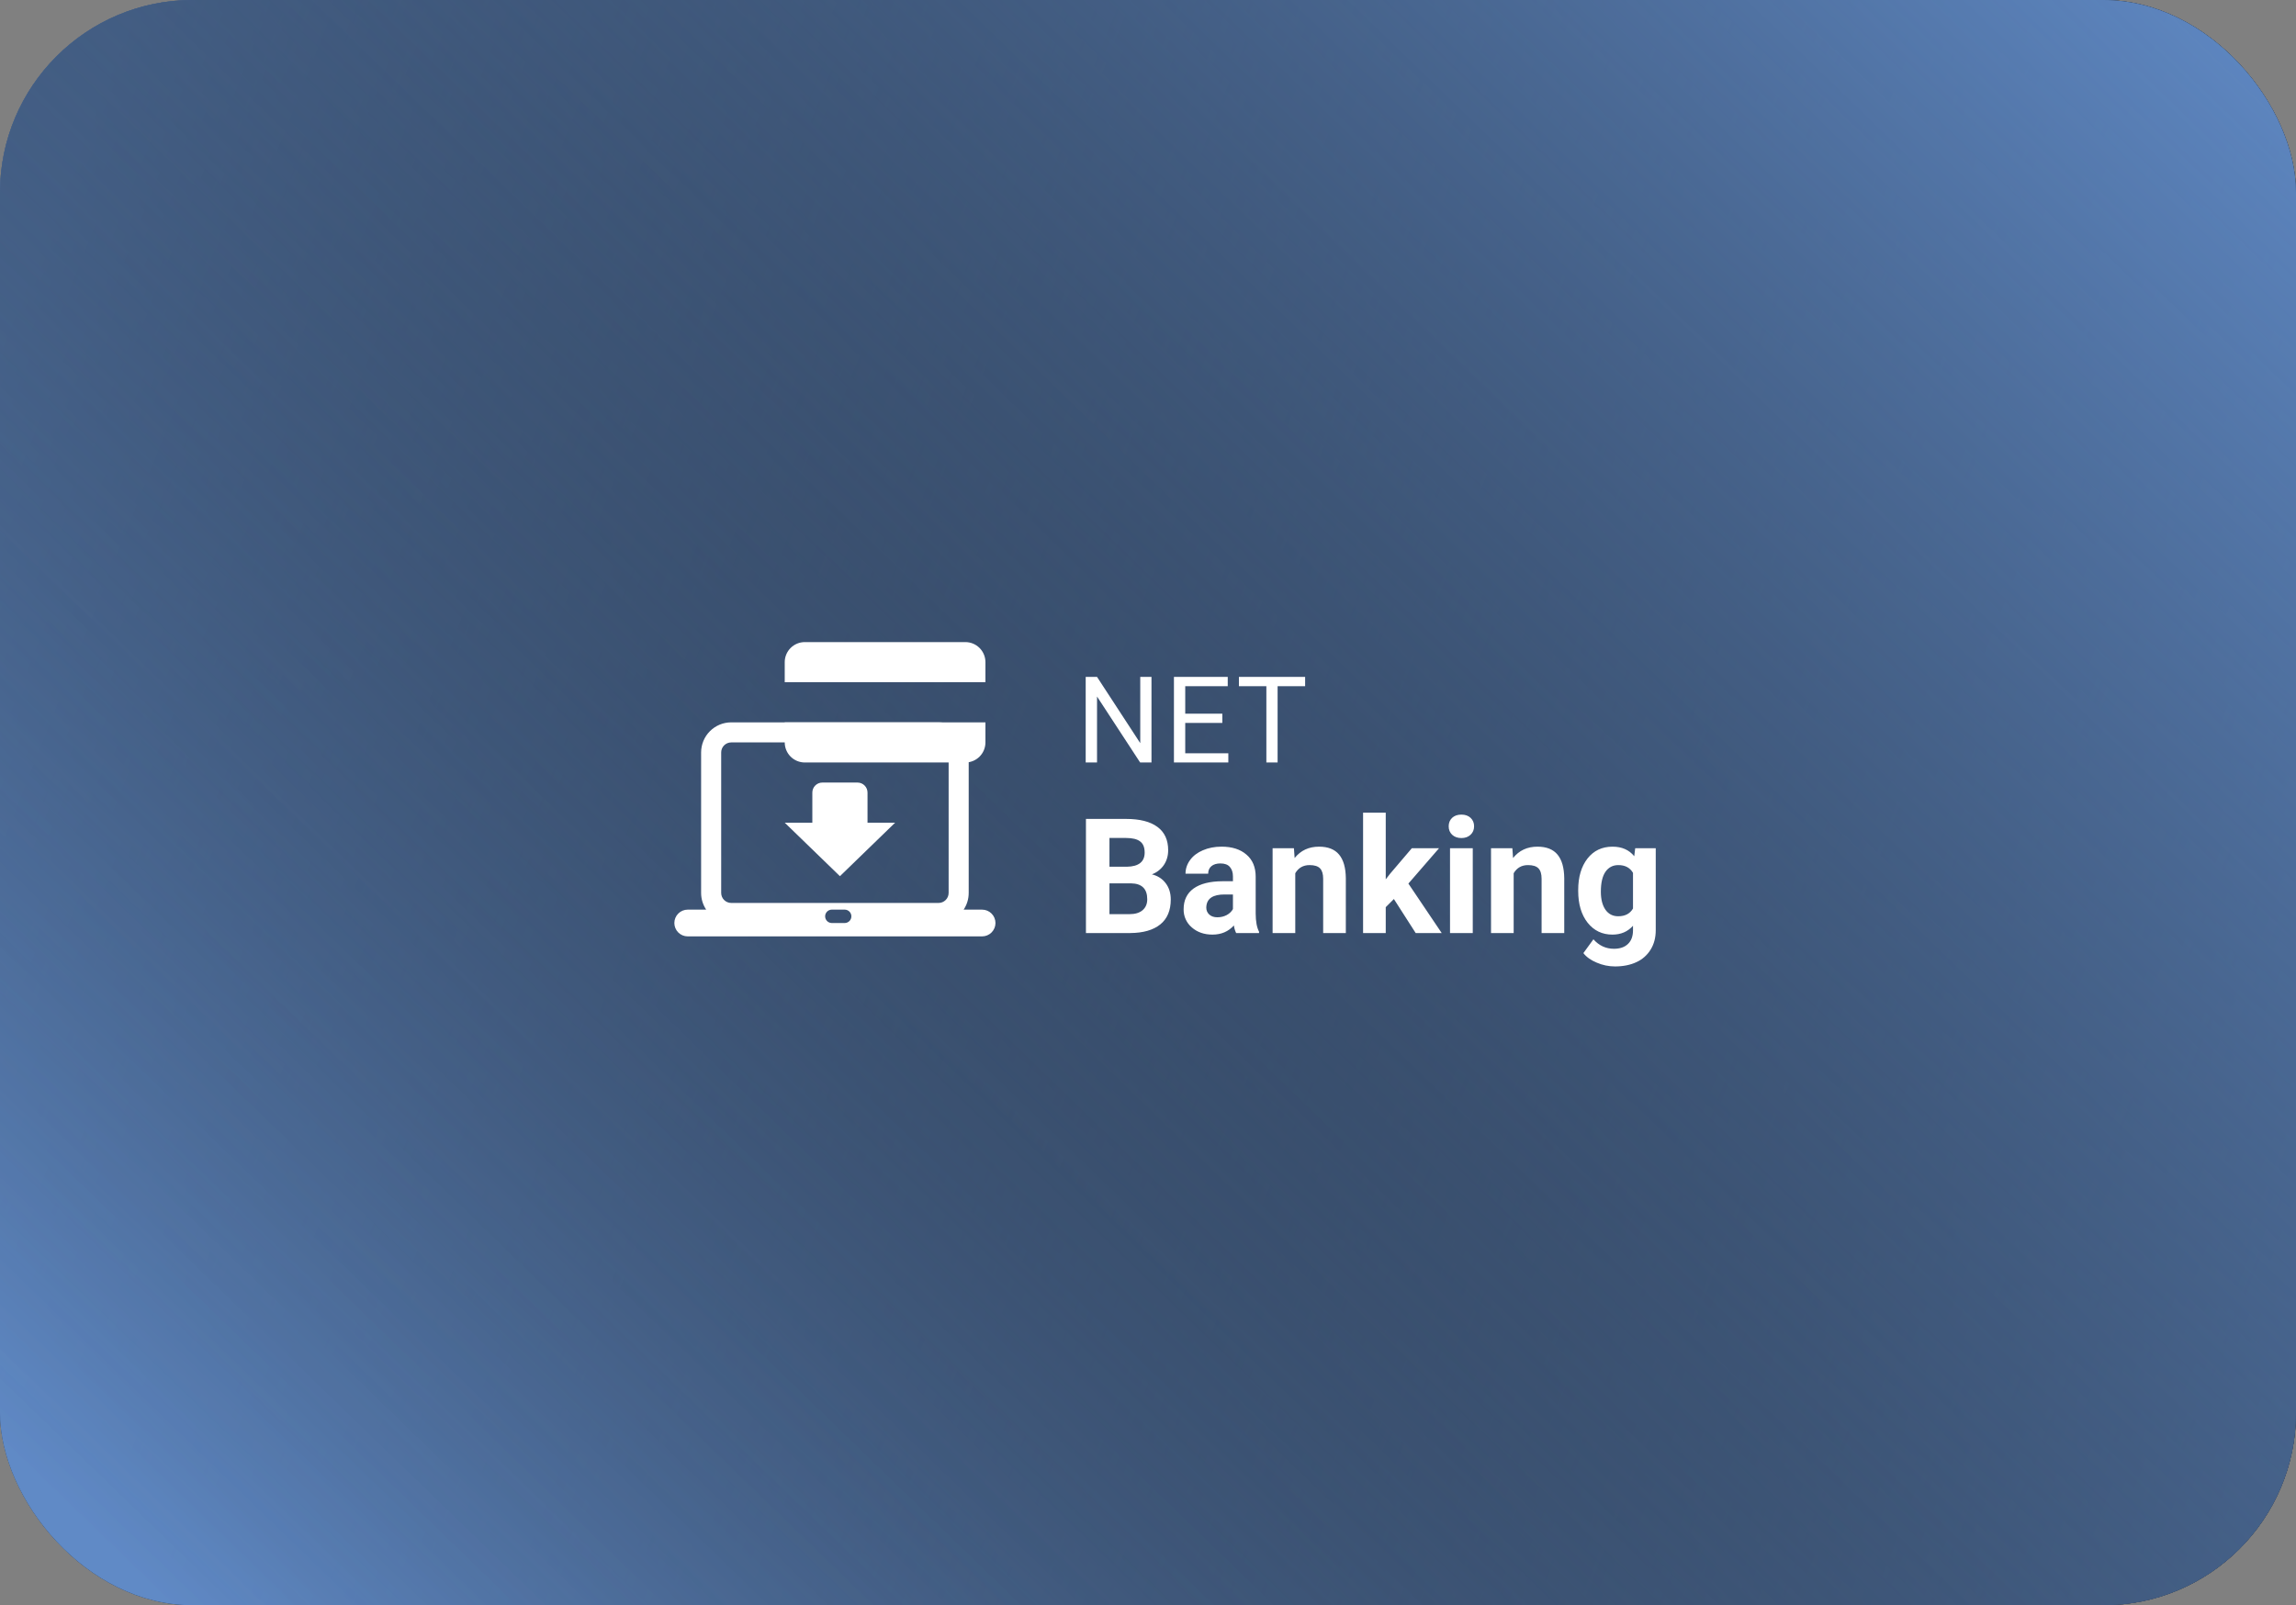
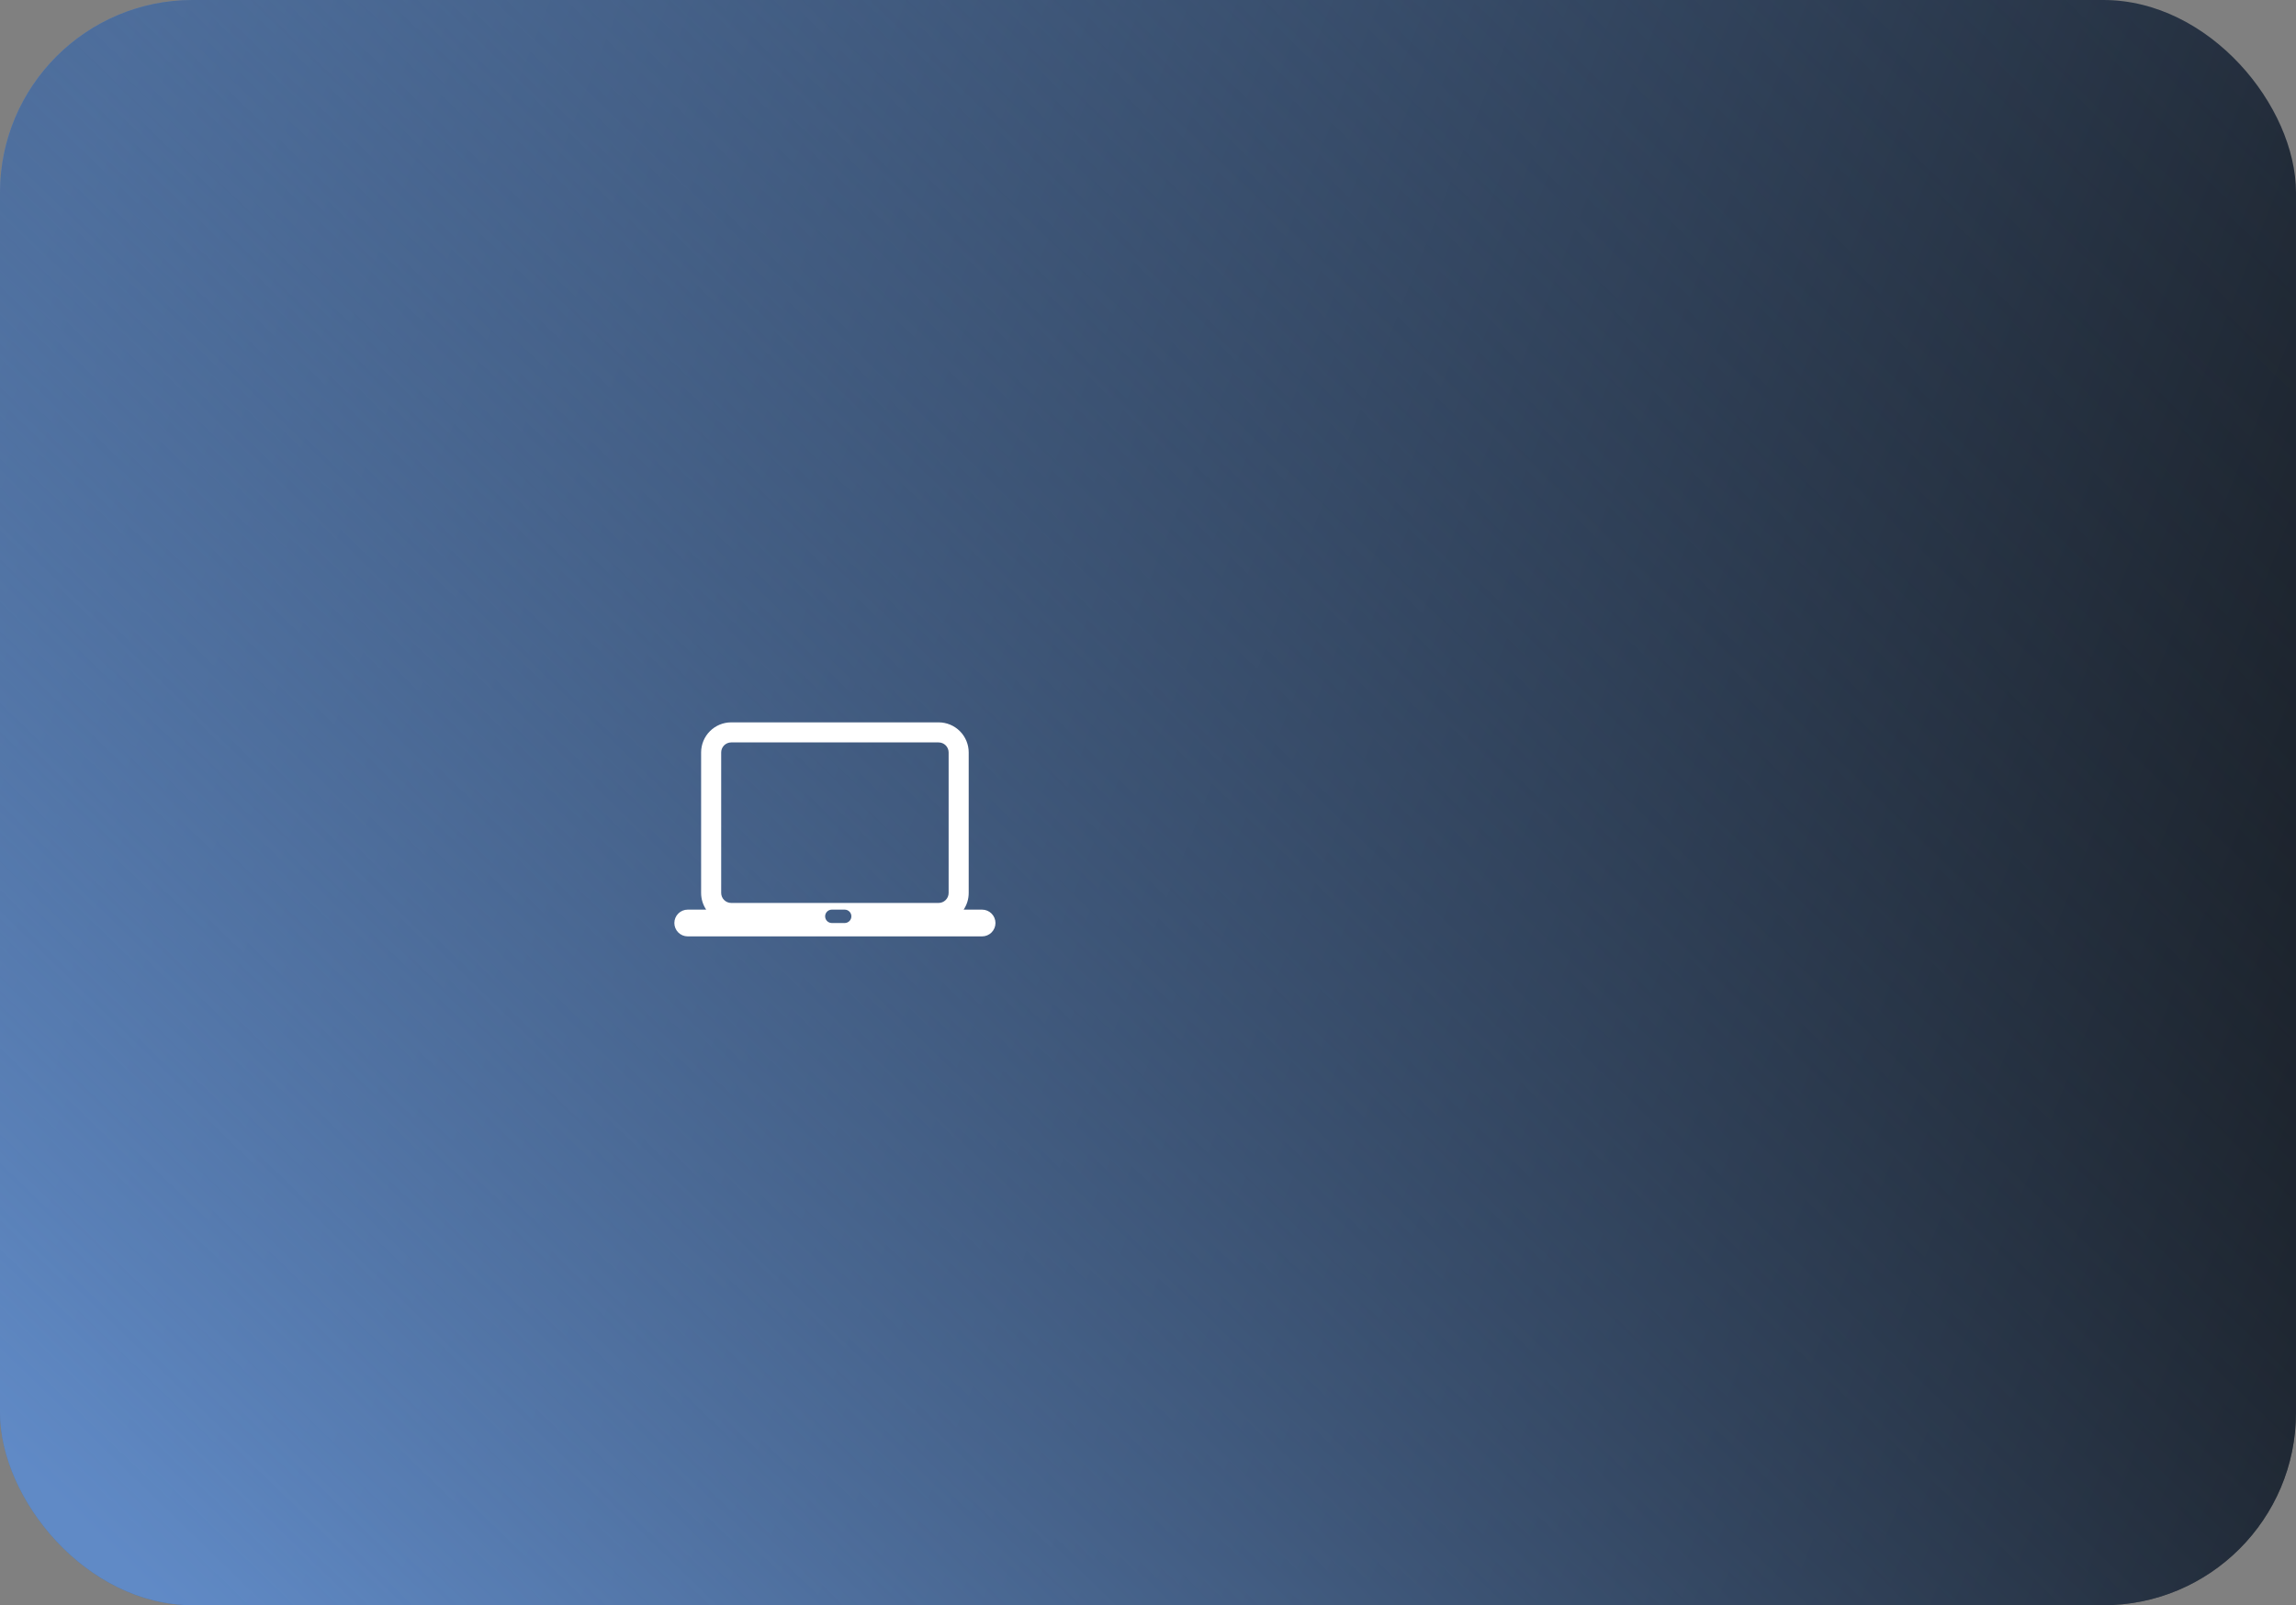
<svg xmlns="http://www.w3.org/2000/svg" width="286" height="200" viewBox="0 0 286 200" fill="none">
  <rect x="0" y="0" width="286" height="200" fill="#808080" stroke="none" />
-   <rect width="286" height="200" rx="24" fill="url(#paint0_linear_6909_19498)" />
  <rect width="286" height="200" rx="24" fill="url(#paint1_linear_6909_19498)" />
-   <rect width="286" height="200" rx="24" fill="url(#paint2_linear_6909_19498)" />
  <rect width="286" height="200" rx="24" fill="url(#paint3_linear_6909_19498)" />
-   <rect width="286" height="200" rx="24" fill="url(#paint4_linear_6909_19498)" />
-   <path d="M143.434 95H142.02L136.651 86.782V95H135.239V84.336H136.651L142.035 92.59V84.338H143.434V95ZM152.259 90.071H147.638V93.85H153.006V95H146.231V84.336H152.933V85.493H147.638V88.921H152.259V90.071ZM162.571 85.494H159.144V95H157.744V85.494H154.325V84.336H162.573V85.493L162.571 85.494ZM135.27 116.25V102.031H140.25C141.975 102.031 143.284 102.364 144.175 103.027C145.068 103.685 145.513 104.652 145.513 105.927C145.513 106.625 145.335 107.24 144.976 107.774C144.611 108.307 144.089 108.713 143.483 108.936C144.211 109.117 144.785 109.486 145.201 110.039C145.624 110.592 145.836 111.27 145.836 112.07C145.836 113.437 145.399 114.472 144.528 115.176C143.655 115.879 142.411 116.237 140.798 116.25H135.27ZM138.199 110.059V113.896H140.709C141.399 113.896 141.936 113.734 142.321 113.409C142.711 113.076 142.906 112.621 142.906 112.041C142.906 110.739 142.231 110.079 140.885 110.059H138.199ZM138.199 107.989H140.368C141.845 107.962 142.584 107.372 142.584 106.221C142.584 105.576 142.396 105.114 142.018 104.834C141.646 104.547 141.058 104.404 140.25 104.404H138.2L138.199 107.989ZM153.98 116.25C153.836 115.951 153.741 115.631 153.698 115.302C153.014 116.065 152.125 116.445 151.031 116.445C149.996 116.445 149.136 116.145 148.453 115.547C148.126 115.269 147.865 114.921 147.69 114.529C147.514 114.137 147.428 113.711 147.438 113.281C147.438 112.161 147.85 111.302 148.678 110.702C149.511 110.104 150.713 109.802 152.281 109.795H153.581V109.19C153.581 108.701 153.453 108.31 153.199 108.017C152.953 107.725 152.558 107.577 152.018 107.577C151.543 107.577 151.168 107.692 150.895 107.92C150.628 108.147 150.495 108.46 150.495 108.857H147.673C147.673 108.245 147.86 107.679 148.239 107.157C148.616 106.637 149.15 106.23 149.839 105.937C150.53 105.637 151.305 105.487 152.164 105.487C153.466 105.487 154.498 105.817 155.26 106.475C156.028 107.125 156.413 108.044 156.413 109.229V113.809C156.419 114.811 156.559 115.57 156.833 116.084V116.25H153.98ZM151.646 114.287C152.064 114.287 152.446 114.196 152.799 114.012C153.15 113.825 153.411 113.575 153.58 113.262V111.445H152.525C151.113 111.445 150.361 111.932 150.27 112.91L150.26 113.076C150.26 113.427 150.384 113.717 150.631 113.945C150.879 114.174 151.216 114.287 151.646 114.287ZM161.178 105.684L161.265 106.904C162.021 105.96 163.034 105.489 164.303 105.489C165.423 105.489 166.256 105.817 166.803 106.475C167.35 107.132 167.63 108.115 167.643 109.425V116.25H164.82V109.492C164.82 108.892 164.69 108.46 164.43 108.192C164.169 107.92 163.736 107.784 163.13 107.784C162.336 107.784 161.741 108.121 161.344 108.799V116.25H158.521V105.684H161.178ZM173.629 112.012L172.614 113.027V116.25H169.791V101.25H172.614V109.56L173.16 108.857L175.865 105.682H179.254L175.435 110.087L179.585 116.25H176.344L173.629 112.012ZM183.454 116.25H180.621V105.684H183.454V116.25ZM180.455 102.95C180.455 102.525 180.595 102.177 180.875 101.904C181.163 101.631 181.55 101.494 182.038 101.494C182.519 101.494 182.903 101.631 183.19 101.904C183.476 102.179 183.619 102.526 183.619 102.949C183.619 103.379 183.473 103.73 183.18 104.004C182.893 104.277 182.513 104.414 182.038 104.414C181.563 104.414 181.178 104.276 180.885 104.004C180.598 103.73 180.455 103.38 180.455 102.95ZM188.385 105.684L188.473 106.904C189.228 105.96 190.24 105.489 191.51 105.489C192.63 105.489 193.463 105.817 194.01 106.475C194.556 107.132 194.836 108.115 194.85 109.425V116.25H192.028V109.492C192.028 108.892 191.898 108.46 191.636 108.192C191.376 107.92 190.944 107.784 190.338 107.784C189.544 107.784 188.948 108.121 188.55 108.799V116.25H185.729V105.684H188.385ZM196.588 110.887C196.588 109.267 196.973 107.962 197.74 106.972C198.515 105.982 199.556 105.489 200.865 105.489C202.024 105.489 202.926 105.885 203.57 106.68L203.688 105.684H206.246V115.899C206.246 116.824 206.035 117.627 205.611 118.311C205.192 118.997 204.576 119.542 203.844 119.874C203.083 120.231 202.19 120.411 201.168 120.411C200.388 120.41 199.618 120.25 198.903 119.941C198.166 119.635 197.61 119.239 197.233 118.75L198.483 117.031C199.185 117.819 200.039 118.212 201.041 118.212C201.79 118.212 202.373 118.011 202.789 117.607C203.206 117.21 203.414 116.645 203.414 115.907V115.341C202.763 116.077 201.908 116.445 200.846 116.445C199.576 116.445 198.548 115.95 197.76 114.961C196.979 113.965 196.588 112.646 196.588 111.006V110.887ZM199.41 111.094C199.41 112.051 199.603 112.802 199.986 113.35C200.37 113.89 200.898 114.16 201.569 114.16C202.428 114.16 203.043 113.837 203.414 113.194V108.75C203.036 108.105 202.428 107.784 201.588 107.784C200.911 107.784 200.378 108.059 199.986 108.614C199.603 109.166 199.41 109.994 199.41 111.094Z" fill="white" />
  <path fill-rule="evenodd" clip-rule="evenodd" d="M91.084 90C90.089 90 89.135 90.395 88.432 91.098C87.729 91.802 87.334 92.755 87.334 93.75V111.25C87.334 112.021 87.566 112.737 87.965 113.334H85.666C85.224 113.334 84.8 113.509 84.488 113.822C84.176 114.134 84 114.558 84 115C84 115.442 84.176 115.866 84.488 116.178C84.8 116.491 85.224 116.666 85.666 116.666H122.334C122.776 116.666 123.199 116.491 123.512 116.178C123.824 115.866 124 115.442 124 115C124 114.558 123.824 114.134 123.512 113.822C123.199 113.509 122.776 113.334 122.334 113.334H120.035C120.435 112.737 120.666 112.021 120.666 111.25V93.75C120.666 92.755 120.271 91.802 119.568 91.098C118.865 90.395 117.911 90 116.916 90H91.084ZM116.916 92.5H91.084C90.752 92.5 90.434 92.632 90.2 92.866C89.965 93.1 89.834 93.418 89.834 93.75V111.25C89.834 111.582 89.965 111.899 90.2 112.134C90.434 112.368 90.752 112.5 91.084 112.5H116.916C117.248 112.5 117.566 112.368 117.8 112.134C118.035 111.899 118.166 111.582 118.166 111.25V93.75C118.166 93.418 118.035 93.1 117.8 92.866C117.566 92.632 117.248 92.5 116.916 92.5ZM103.584 113.334C103.368 113.342 103.165 113.434 103.015 113.589C102.866 113.744 102.782 113.951 102.782 114.167C102.782 114.382 102.866 114.59 103.015 114.745C103.165 114.9 103.368 114.992 103.584 115H105.25C105.465 114.992 105.669 114.9 105.819 114.745C105.968 114.59 106.051 114.382 106.051 114.167C106.051 113.951 105.968 113.744 105.819 113.589C105.669 113.434 105.465 113.342 105.25 113.334H103.584Z" fill="white" />
-   <path d="M102.438 97.5C102.106 97.5 101.788 97.632 101.554 97.866C101.319 98.1 101.188 98.418 101.188 98.75V102.5H97.75L104.625 109.166L111.5 102.5H108.062V98.75C108.062 98.418 107.931 98.1 107.696 97.866C107.462 97.632 107.144 97.5 106.812 97.5H102.438ZM100.25 80C99.587 80 98.951 80.263 98.482 80.732C98.013 81.201 97.75 81.837 97.75 82.5V85H122.75V82.5C122.75 81.837 122.487 81.201 122.018 80.732C121.549 80.263 120.913 80 120.25 80H100.25ZM122.75 90H97.75V92.5C97.75 93.163 98.013 93.799 98.482 94.268C98.951 94.737 99.587 95 100.25 95H120.25C120.913 95 121.549 94.737 122.018 94.268C122.487 93.799 122.75 93.163 122.75 92.5V90Z" fill="white" />
  <defs>
    <linearGradient id="paint0_linear_6909_19498" x1="11.948" y1="12.5" x2="310.529" y2="130.967" gradientUnits="userSpaceOnUse">
      <stop stop-color="#273447" />
      <stop offset="1" stop-color="#131517" />
    </linearGradient>
    <linearGradient id="paint1_linear_6909_19498" x1="11.948" y1="12.5" x2="310.529" y2="130.967" gradientUnits="userSpaceOnUse">
      <stop stop-color="#608AC6" />
      <stop offset="1" stop-color="#131517" />
    </linearGradient>
    <linearGradient id="paint2_linear_6909_19498" x1="11.948" y1="12.5" x2="310.529" y2="130.967" gradientUnits="userSpaceOnUse">
      <stop stop-color="#131517" stop-opacity="0" />
      <stop offset="1" stop-color="#608AC6" />
    </linearGradient>
    <linearGradient id="paint3_linear_6909_19498" x1="286" y1="-1.47996e-05" x2="57.811" y2="235.747" gradientUnits="userSpaceOnUse">
      <stop stop-color="#131517" stop-opacity="0" />
      <stop offset="1" stop-color="#608AC6" />
    </linearGradient>
    <linearGradient id="paint4_linear_6909_19498" x1="286" y1="-1.47996e-05" x2="57.811" y2="235.747" gradientUnits="userSpaceOnUse">
      <stop stop-color="#608AC6" />
      <stop offset="1" stop-color="#131517" stop-opacity="0" />
    </linearGradient>
  </defs>
</svg>